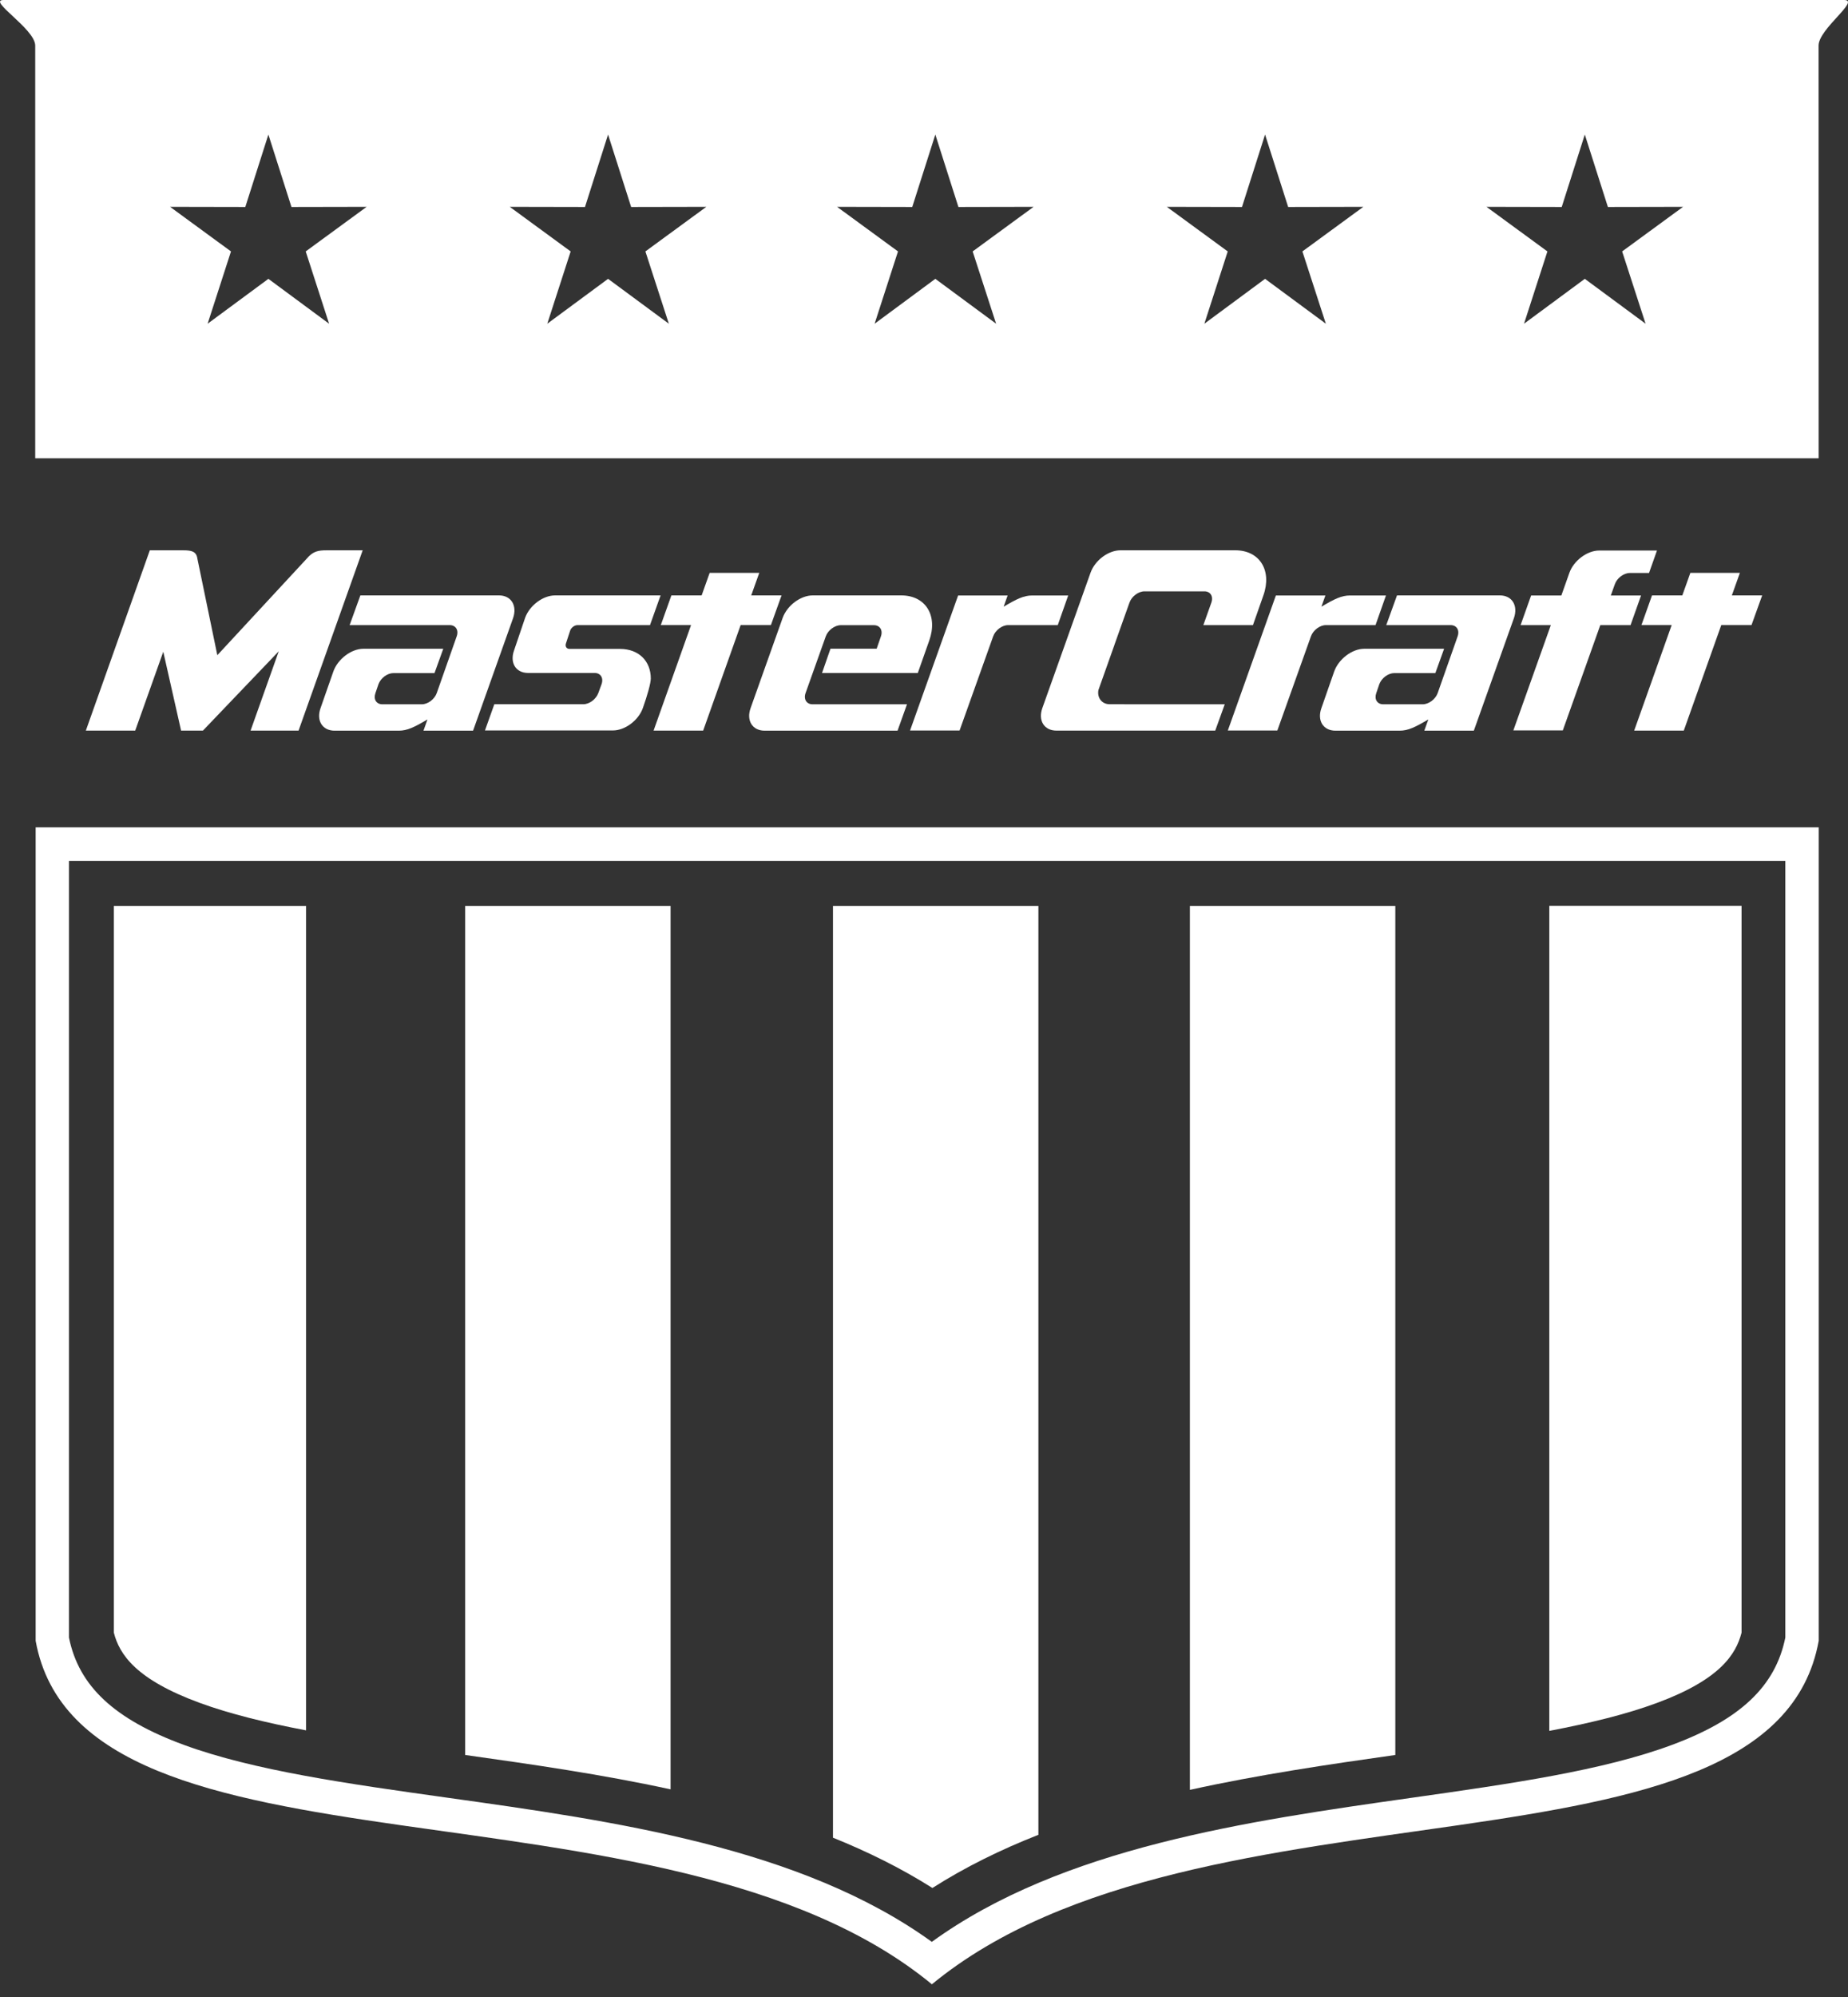
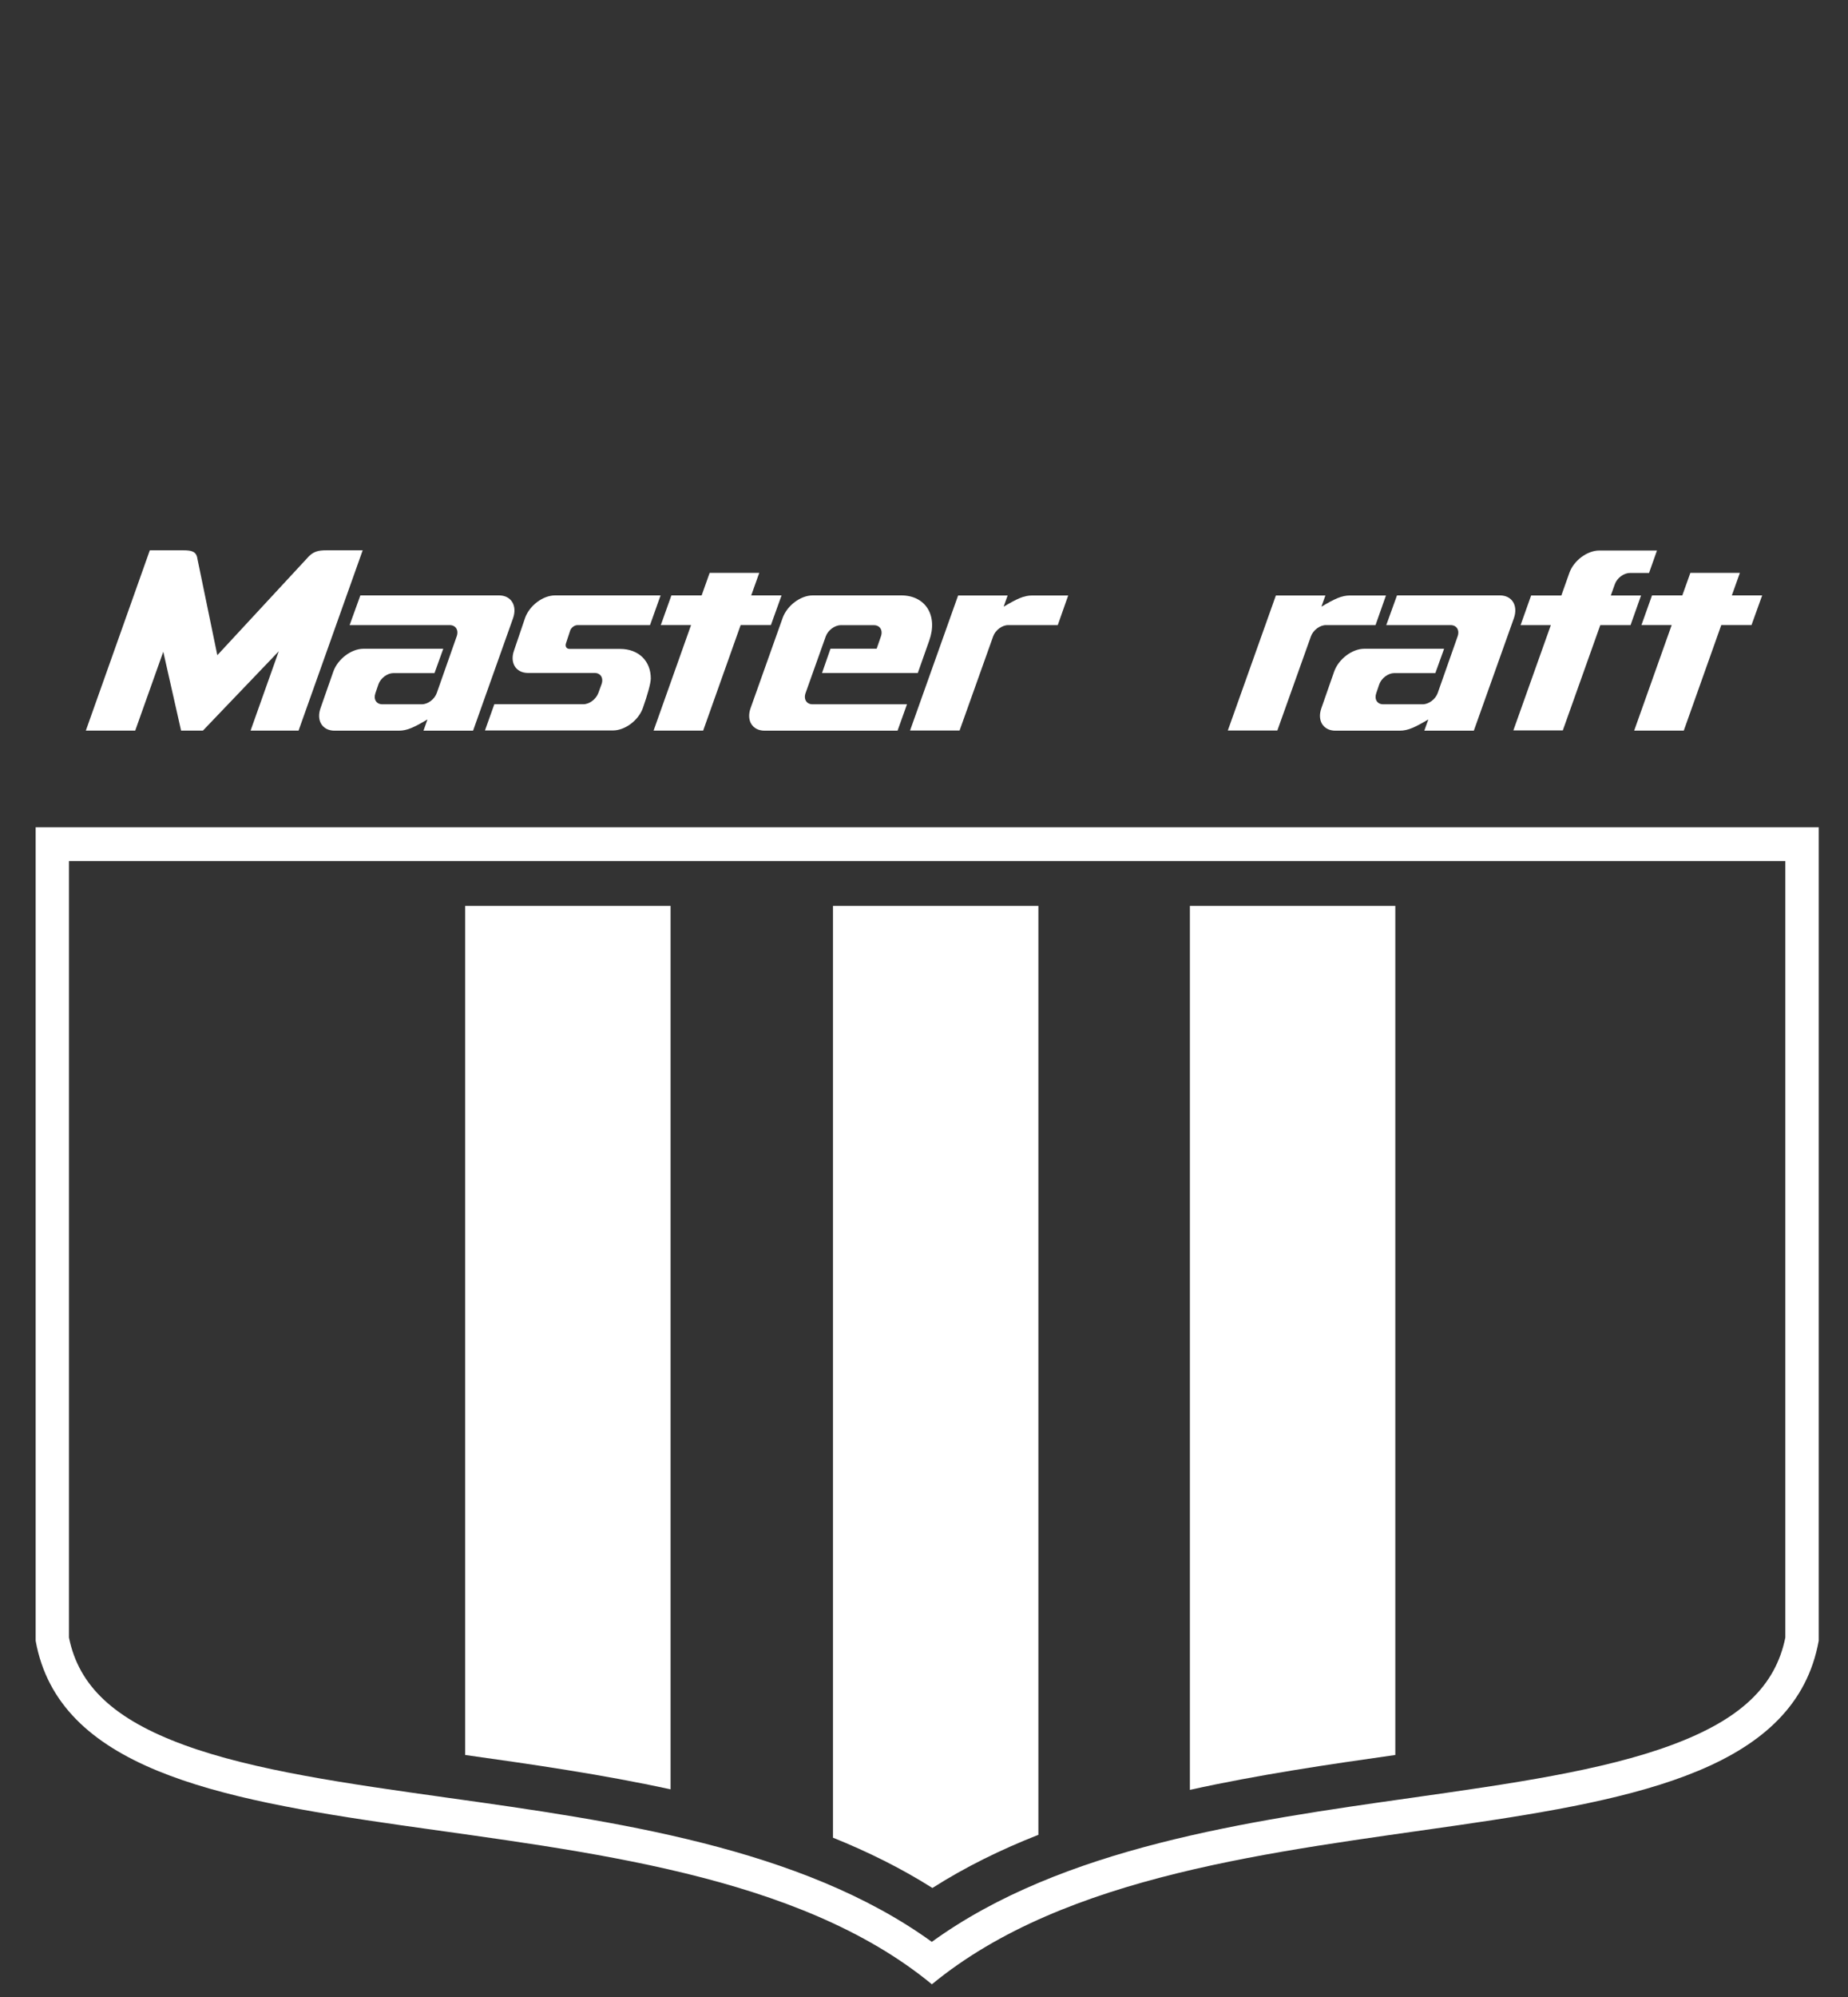
<svg xmlns="http://www.w3.org/2000/svg" width="100" height="108" viewBox="0 0 100 108" fill="none">
  <rect x="0" y="0" width="100" height="108" fill="#333333" stroke="none" />
  <g clip-path="url(#clip0_303_14553)">
-     <path d="M89.047 17.507L85.758 15.08L82.469 17.507L83.734 13.597L80.438 11.186L84.509 11.194L85.758 7.276L87.007 11.194L91.075 11.186L87.778 13.597L89.047 17.507ZM71.745 17.507L68.456 15.08L65.171 17.507L66.436 13.597L63.14 11.186L67.207 11.194L68.456 7.276L69.706 11.194L73.773 11.186L70.476 13.597L71.745 17.507ZM53.902 17.507L50.613 15.08L47.328 17.507L48.593 13.597L45.296 11.186L49.364 11.194L50.613 7.276L51.862 11.194L55.93 11.186L52.633 13.597L53.902 17.507ZM36.193 17.507L32.904 15.08L29.615 17.507L30.88 13.597L27.584 11.186L31.655 11.194L32.904 7.276L34.153 11.194L38.221 11.186L34.924 13.597L36.193 17.507ZM17.808 17.507L14.523 15.08L11.235 17.507L12.499 13.597L9.203 11.186L13.274 11.194L14.523 7.276L15.772 11.194L19.84 11.186L16.543 13.597L17.808 17.507ZM99.791 0H0.19C-0.711 0 1.906 1.559 1.906 2.467V24.783H98.411L98.407 2.467C98.407 1.559 100.688 0 99.791 0Z" fill="white" />
-     <path d="M94.241 88.291V48.987H83.837V93.608C86.019 93.192 88.003 92.712 89.671 92.093C93.047 90.841 93.936 89.49 94.241 88.291Z" fill="white" />
    <path d="M75.504 48.991H64.388V96.798C68.1 95.979 71.883 95.423 75.504 94.911V48.991Z" fill="white" />
    <path d="M56.19 99.229V48.991H50.431H45.075V99.385C46.964 100.145 48.771 101.04 50.455 102.104C52.245 100.964 54.174 100.021 56.19 99.229Z" fill="white" />
    <path d="M36.287 48.991H25.172V94.911C28.793 95.419 32.576 95.963 36.287 96.77V48.991Z" fill="white" />
-     <path d="M10.795 92.089C12.448 92.696 14.412 93.172 16.563 93.58V48.991H6.159V88.291C6.463 89.482 7.364 90.829 10.795 92.089Z" fill="white" />
    <path d="M50.399 44.741H1.929V88.735C4.408 102.488 35.928 95.383 50.427 107.313C64.926 95.383 95.933 102.488 98.415 88.735V44.741H50.399ZM50.399 46.564H96.609V88.559C96.075 91.197 94.174 92.993 90.47 94.368C86.73 95.759 81.71 96.471 76.394 97.226C67.5 98.486 57.479 99.909 50.423 105.018C43.351 99.905 33.212 98.482 24.208 97.222C18.824 96.467 13.736 95.755 9.946 94.364C6.19 92.984 4.261 91.189 3.732 88.559V46.564H50.399Z" fill="white" />
    <path d="M95.356 32.199H93.715L94.15 30.98H91.47L91.035 32.199H89.395L88.822 33.806H90.458L88.43 39.512H91.114L93.142 33.806H94.778L95.356 32.199Z" fill="white" />
-     <path d="M66.847 29.761H66.843H60.633C59.973 29.761 59.246 30.305 59.009 30.98L56.404 38.292C56.163 38.964 56.502 39.512 57.163 39.512H65.76L66.274 38.089H60.843V38.084H60.036C59.621 38.084 59.356 37.725 59.44 37.313L60.301 34.89C60.301 34.886 60.305 34.882 60.305 34.874L60.791 33.507L61.12 32.587C61.238 32.252 61.602 31.98 61.934 31.98H65.171C65.499 31.98 65.669 32.252 65.551 32.587L65.116 33.807H67.8L68.365 32.2C68.843 30.852 68.163 29.761 66.847 29.761Z" fill="white" />
    <path d="M88.193 30.988H89.233L89.663 29.773H86.556C86.552 29.773 86.545 29.773 86.541 29.773C85.885 29.773 85.157 30.317 84.92 30.988C84.92 30.992 84.92 30.996 84.916 31L84.489 32.204H82.853L82.283 33.807H83.92L81.892 39.5H84.568L86.596 33.807H88.233L88.802 32.204H87.165L87.383 31.596C87.501 31.26 87.865 30.988 88.193 30.988Z" fill="white" />
    <path d="M81.16 32.2H75.595L75.014 33.807H78.496C78.824 33.807 78.994 34.079 78.876 34.415L77.797 37.481C77.678 37.817 77.314 38.089 76.982 38.089H74.852C74.524 38.089 74.358 37.821 74.472 37.489L74.638 37.001C74.761 36.669 75.121 36.402 75.449 36.402H77.67L78.144 35.086H73.824C73.164 35.086 72.433 35.646 72.195 36.318L71.504 38.297C71.263 38.968 71.602 39.516 72.263 39.516H75.737C76.196 39.516 76.571 39.332 77.291 38.908L77.073 39.516H78.903H79.753L81.923 33.427C82.157 32.747 81.821 32.2 81.16 32.2Z" fill="white" />
    <path d="M42.292 32.199H40.651L41.086 30.98H38.402L37.968 32.199H36.331L35.758 33.806H37.394L35.367 39.512H38.05L40.078 33.806H41.715L42.292 32.199Z" fill="white" />
    <path d="M19.614 29.761H17.681C17.215 29.761 16.934 29.813 16.598 30.212L11.76 35.434L10.681 30.212C10.626 29.817 10.365 29.761 9.898 29.761H8.107L4.645 39.512H7.317L8.835 35.246L9.799 39.512H10.981L15.084 35.222L13.559 39.512H16.156L19.626 29.761H19.614Z" fill="white" />
    <path d="M43.98 32.2C43.32 32.2 42.592 32.747 42.351 33.419L40.616 38.297C40.375 38.968 40.715 39.516 41.375 39.516H48.569L49.079 38.089H43.972C43.644 38.089 43.474 37.817 43.592 37.481L44.683 34.419C44.802 34.083 45.17 33.811 45.498 33.811H47.288C47.616 33.811 47.786 34.083 47.668 34.419L47.439 35.082H44.94L44.482 36.398H49.664L50.285 34.639C50.763 33.291 50.087 32.2 48.767 32.2H48.763H43.98Z" fill="white" />
    <path d="M55.858 32.204C55.4 32.204 55.024 32.388 54.309 32.811L54.526 32.204H51.846L49.245 39.508H51.925L53.743 34.414C53.862 34.079 54.226 33.807 54.554 33.807H57.238L57.803 32.204H55.858Z" fill="white" />
    <path d="M27.002 32.2H19.5L18.919 33.807H24.334C24.662 33.807 24.832 34.079 24.713 34.415L23.634 37.481C23.516 37.817 23.152 38.089 22.824 38.089H20.694C20.365 38.089 20.199 37.821 20.314 37.489L20.48 37.001C20.603 36.669 20.962 36.402 21.29 36.402H23.512L23.986 35.086H19.666C19.006 35.086 18.274 35.646 18.037 36.318L17.345 38.297C17.104 38.968 17.444 39.516 18.104 39.516H21.579C22.037 39.516 22.413 39.332 23.132 38.908L22.915 39.516H24.749H25.599L27.765 33.427C27.998 32.747 27.658 32.2 27.002 32.2Z" fill="white" />
    <path d="M35.216 36.693C35.216 35.762 34.576 35.094 33.548 35.094H30.817C30.655 35.094 30.568 34.958 30.627 34.79L30.619 34.814L30.864 34.071C30.935 33.923 31.101 33.807 31.252 33.807H35.173L35.746 32.2H30.038C29.382 32.2 28.654 32.743 28.413 33.419L27.816 35.178C27.579 35.846 27.911 36.386 28.56 36.394H32.172C32.501 36.394 32.67 36.665 32.552 37.001L32.378 37.477C32.255 37.813 31.896 38.085 31.568 38.085H26.749L26.243 39.504H33.165C33.821 39.504 34.552 38.96 34.789 38.285C35.026 37.617 35.216 36.953 35.216 36.693Z" fill="white" />
    <path d="M73.053 32.204C72.595 32.204 72.219 32.388 71.504 32.811L71.721 32.204H69.041L66.44 39.508H69.12L70.938 34.414C71.057 34.079 71.421 33.807 71.749 33.807H74.433L74.998 32.204H73.053Z" fill="white" />
  </g>
  <defs>
    <clipPath id="clip0_303_14553">
      <rect width="100" height="107.317" fill="white" />
    </clipPath>
  </defs>
</svg>